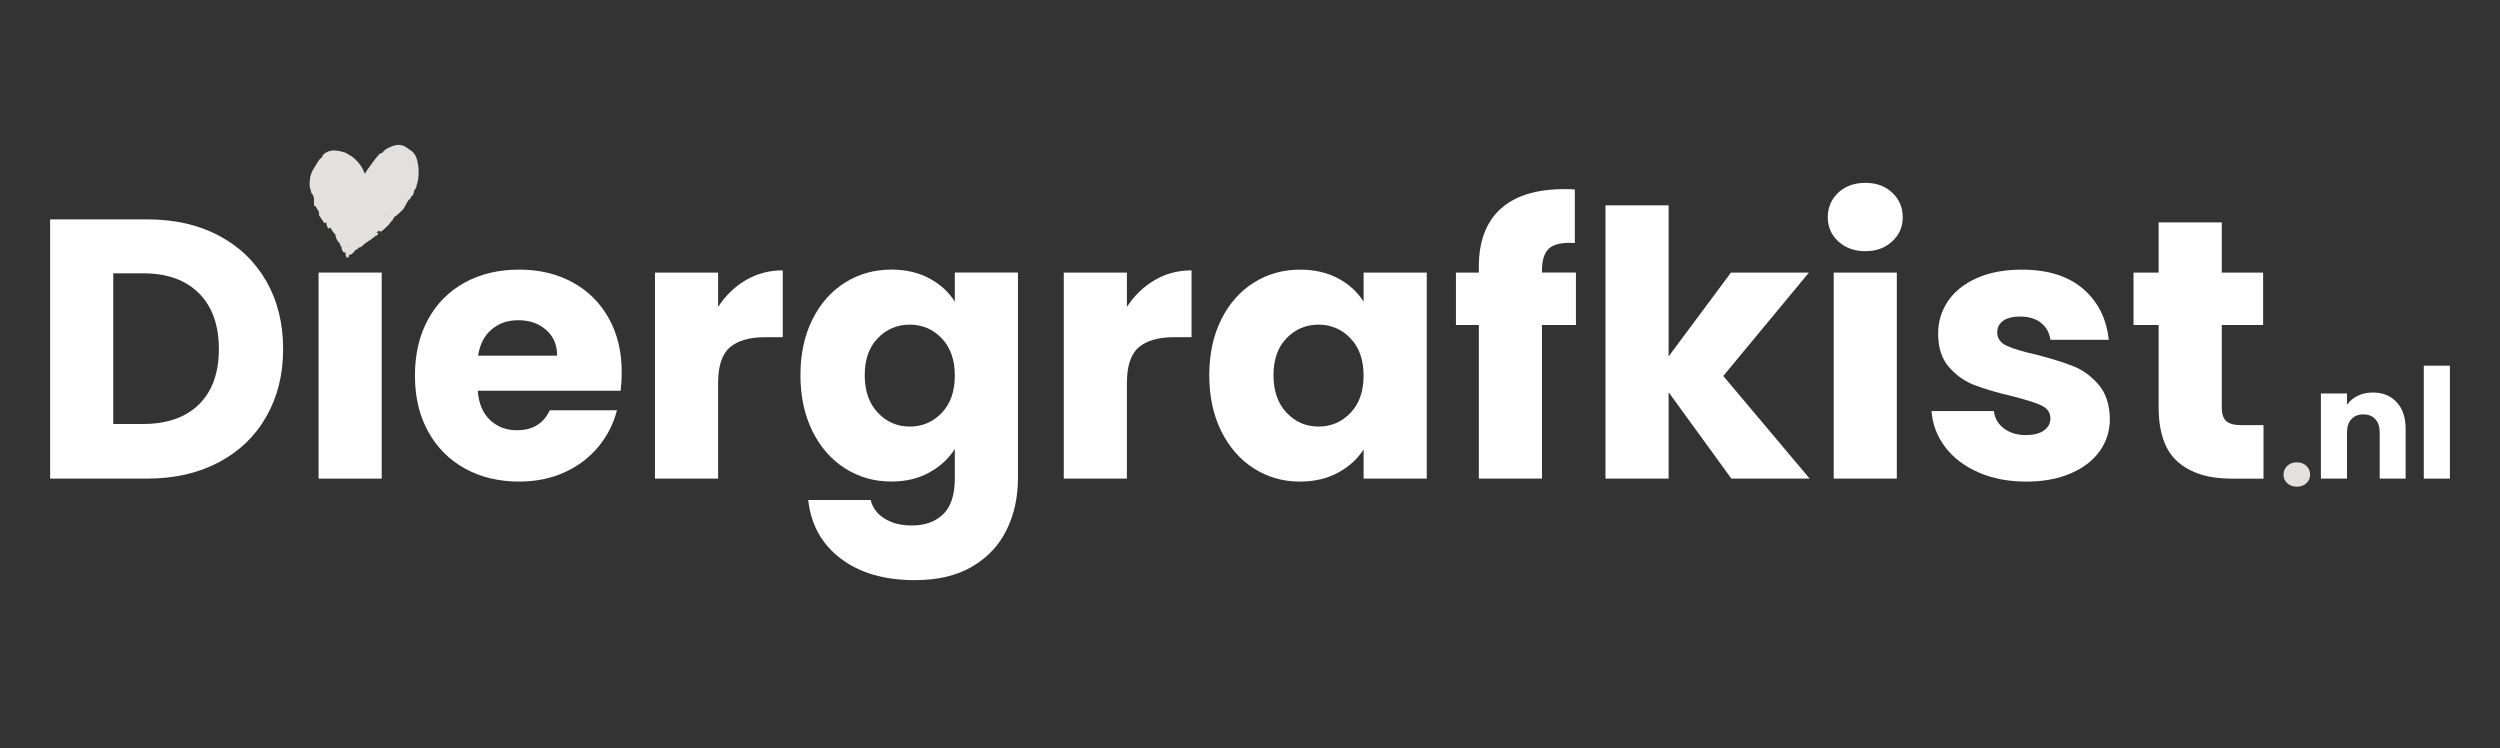
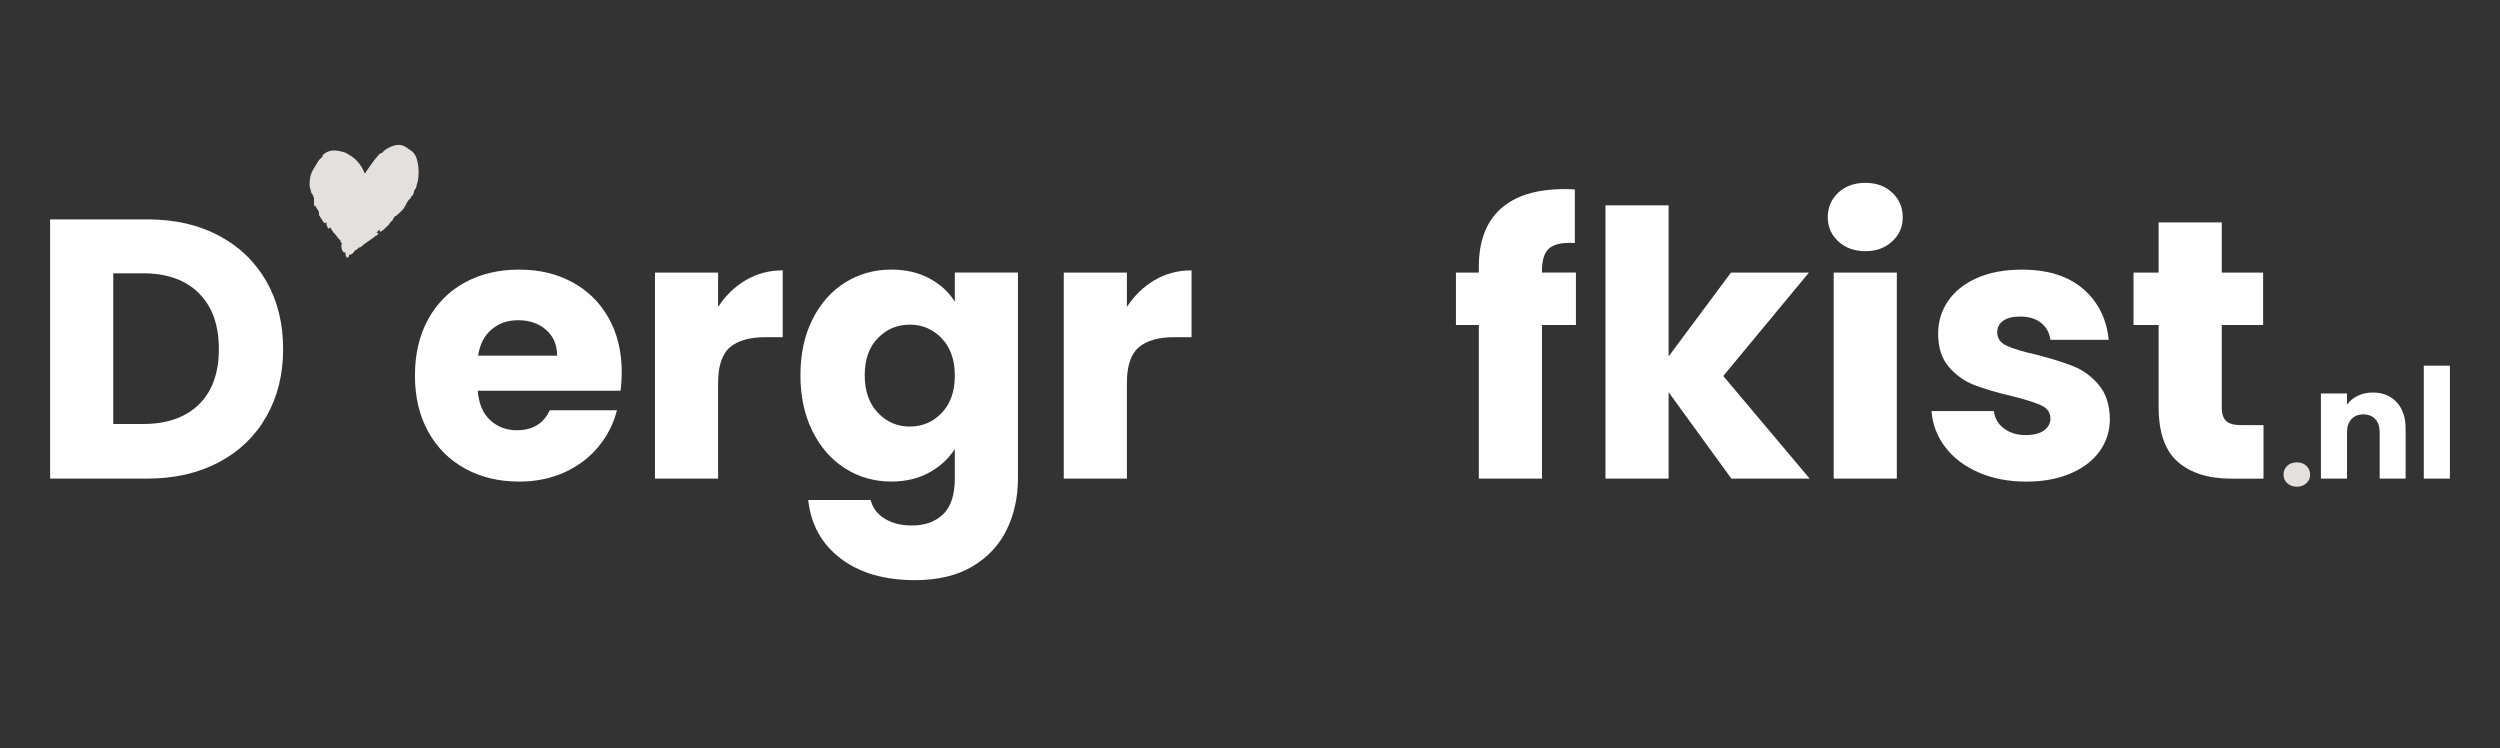
<svg xmlns="http://www.w3.org/2000/svg" id="Laag_1" version="1.1" viewBox="0 0 1049.36 314.04">
  <rect x="0" y="0" width="1049.36" height="314.04" fill="#333333" stroke="none" />
  <defs>
    <style>
      .st0 {
        fill: #e3e0dd;
      }

      .st1 {
        fill: #fff;
      }

      .st2 {
        isolation: isolate;
      }
    </style>
  </defs>
  <g>
    <g>
      <path class="st1" d="M91.87,98.91c8.58,4.55,15.21,10.93,19.92,19.14,4.7,8.22,7.05,17.7,7.05,28.44s-2.35,20.1-7.05,28.36c-4.7,8.27-11.37,14.67-20,19.22-8.63,4.55-18.63,6.82-29.99,6.82H21.04v-108.81h40.76c11.47,0,21.49,2.27,30.07,6.82ZM83.5,169.75c5.58-5.48,8.37-13.23,8.37-23.25s-2.79-17.83-8.37-23.41-13.38-8.37-23.41-8.37h-12.55v63.24h12.55c10.02,0,17.83-2.74,23.41-8.21Z" />
-       <path class="st1" d="M160.22,114.41v86.49h-26.5v-86.49h26.5Z" />
      <path class="st1" d="M260.51,164.01h-59.98c.41,5.37,2.14,9.48,5.19,12.32,3.05,2.84,6.79,4.26,11.24,4.26,6.61,0,11.21-2.79,13.79-8.37h28.21c-1.45,5.68-4.06,10.8-7.83,15.34-3.77,4.55-8.5,8.11-14.18,10.7-5.68,2.58-12.04,3.88-19.07,3.88-8.47,0-16.02-1.81-22.63-5.43-6.61-3.62-11.78-8.78-15.5-15.5-3.72-6.72-5.58-14.57-5.58-23.56s1.83-16.84,5.5-23.56c3.67-6.72,8.81-11.88,15.42-15.5,6.61-3.62,14.21-5.42,22.79-5.42s15.81,1.76,22.32,5.27c6.51,3.51,11.6,8.52,15.27,15.04,3.67,6.51,5.5,14.1,5.5,22.78,0,2.48-.15,5.06-.46,7.75ZM233.85,149.29c0-4.55-1.55-8.16-4.65-10.85-3.1-2.69-6.98-4.03-11.62-4.03s-8.19,1.29-11.24,3.88c-3.05,2.58-4.94,6.25-5.66,11h33.17Z" />
      <path class="st1" d="M313.05,117.59c4.65-2.74,9.82-4.11,15.5-4.11v28.05h-7.29c-6.61,0-11.57,1.42-14.88,4.26-3.31,2.84-4.96,7.83-4.96,14.96v40.15h-26.5v-86.49h26.5v14.42c3.1-4.75,6.97-8.5,11.62-11.24Z" />
      <path class="st1" d="M390.16,116.89c4.6,2.48,8.14,5.73,10.62,9.76v-12.25h26.5v86.34c0,7.96-1.58,15.16-4.73,21.62-3.15,6.46-7.96,11.6-14.42,15.42-6.46,3.82-14.49,5.73-24.1,5.73-12.81,0-23.2-3.02-31.15-9.07-7.96-6.04-12.5-14.24-13.64-24.57h26.2c.83,3.31,2.79,5.91,5.89,7.83,3.1,1.91,6.92,2.87,11.47,2.87,5.48,0,9.84-1.58,13.1-4.73,3.26-3.15,4.88-8.19,4.88-15.11v-12.25c-2.58,4.03-6.15,7.31-10.7,9.84-4.55,2.53-9.87,3.8-15.96,3.8-7.13,0-13.59-1.83-19.38-5.5-5.79-3.67-10.36-8.89-13.72-15.65-3.36-6.77-5.04-14.59-5.04-23.48s1.68-16.69,5.04-23.41c3.36-6.72,7.93-11.88,13.72-15.5,5.79-3.62,12.25-5.42,19.38-5.42,6.1,0,11.44,1.24,16.04,3.72ZM395.28,142c-3.67-3.82-8.14-5.73-13.41-5.73s-9.74,1.89-13.41,5.66c-3.67,3.77-5.5,8.97-5.5,15.58s1.83,11.86,5.5,15.73c3.67,3.88,8.14,5.81,13.41,5.81s9.74-1.91,13.41-5.73c3.67-3.82,5.5-9.04,5.5-15.66s-1.84-11.83-5.5-15.65Z" />
      <path class="st1" d="M484.64,117.59c4.65-2.74,9.82-4.11,15.5-4.11v28.05h-7.29c-6.61,0-11.57,1.42-14.88,4.26-3.31,2.84-4.96,7.83-4.96,14.96v40.15h-26.5v-86.49h26.5v14.42c3.1-4.75,6.97-8.5,11.62-11.24Z" />
-       <path class="st1" d="M512.61,134.1c3.36-6.72,7.93-11.88,13.72-15.5,5.79-3.62,12.25-5.42,19.38-5.42,6.1,0,11.44,1.24,16.04,3.72,4.6,2.48,8.14,5.73,10.62,9.76v-12.25h26.5v86.49h-26.5v-12.25c-2.58,4.03-6.18,7.29-10.77,9.77-4.6,2.48-9.95,3.72-16.04,3.72-7.03,0-13.43-1.83-19.22-5.5-5.79-3.67-10.36-8.89-13.72-15.65-3.36-6.77-5.04-14.59-5.04-23.48s1.68-16.69,5.04-23.41ZM566.86,142c-3.67-3.82-8.14-5.73-13.41-5.73s-9.74,1.89-13.41,5.66c-3.67,3.77-5.5,8.97-5.5,15.58s1.83,11.86,5.5,15.73c3.67,3.88,8.14,5.81,13.41,5.81s9.74-1.91,13.41-5.73c3.67-3.82,5.5-9.04,5.5-15.66s-1.84-11.83-5.5-15.65Z" />
      <path class="st1" d="M661.49,136.42h-14.26v64.48h-26.5v-64.48h-9.61v-22.01h9.61v-2.48c0-10.64,3.05-18.73,9.14-24.26,6.1-5.53,15.04-8.29,26.82-8.29,1.96,0,3.41.05,4.34.15v22.48c-5.06-.31-8.63.41-10.7,2.17-2.07,1.76-3.1,4.91-3.1,9.46v.77h14.26v22.01Z" />
      <path class="st1" d="M726.74,200.9l-26.35-36.27v36.27h-26.5v-114.7h26.5v63.4l26.19-35.19h32.71l-35.96,43.4,36.27,43.09h-32.86Z" />
      <path class="st1" d="M771.61,101.32c-2.95-2.74-4.42-6.12-4.42-10.15s1.47-7.57,4.42-10.31c2.94-2.74,6.74-4.11,11.39-4.11s8.29,1.37,11.24,4.11c2.94,2.74,4.42,6.18,4.42,10.31s-1.47,7.42-4.42,10.15c-2.95,2.74-6.69,4.11-11.24,4.11s-8.45-1.37-11.39-4.11ZM796.18,114.41v86.49h-26.5v-86.49h26.5Z" />
      <path class="st1" d="M830.43,198.27c-5.89-2.58-10.54-6.12-13.95-10.62s-5.32-9.53-5.74-15.11h26.2c.31,3,1.71,5.43,4.18,7.29,2.48,1.86,5.53,2.79,9.15,2.79,3.31,0,5.86-.64,7.67-1.94,1.81-1.29,2.71-2.97,2.71-5.04,0-2.48-1.29-4.31-3.88-5.5-2.58-1.19-6.77-2.5-12.55-3.95-6.2-1.45-11.37-2.97-15.5-4.57-4.13-1.6-7.7-4.13-10.7-7.6-3-3.46-4.5-8.14-4.5-14.03,0-4.96,1.37-9.48,4.11-13.56,2.74-4.08,6.77-7.31,12.09-9.69,5.32-2.38,11.65-3.56,18.99-3.56,10.85,0,19.4,2.69,25.65,8.06,6.25,5.37,9.84,12.5,10.77,21.39h-24.49c-.41-3-1.73-5.37-3.95-7.13-2.22-1.76-5.14-2.63-8.76-2.63-3.1,0-5.48.6-7.13,1.78-1.65,1.19-2.48,2.82-2.48,4.88,0,2.48,1.32,4.34,3.95,5.58,2.63,1.24,6.74,2.48,12.32,3.72,6.41,1.65,11.62,3.28,15.66,4.88,4.03,1.6,7.57,4.18,10.62,7.75,3.05,3.56,4.62,8.35,4.73,14.34,0,5.06-1.42,9.59-4.26,13.56-2.84,3.98-6.92,7.11-12.25,9.38-5.32,2.27-11.5,3.41-18.52,3.41-7.54,0-14.26-1.29-20.15-3.88Z" />
      <path class="st1" d="M950.09,178.43v22.48h-13.49c-9.61,0-17.1-2.35-22.47-7.05-5.38-4.7-8.06-12.37-8.06-23.02v-34.41h-10.54v-22.01h10.54v-21.08h26.5v21.08h17.36v22.01h-17.36v34.72c0,2.58.62,4.44,1.86,5.58,1.24,1.14,3.31,1.71,6.2,1.71h9.46Z" />
    </g>
    <g>
      <path class="st1" d="M1006,168.83c2.5,2.71,3.75,6.44,3.75,11.18v20.89h-10.89v-19.41c0-2.39-.62-4.25-1.86-5.57-1.24-1.32-2.91-1.99-5-1.99s-3.76.66-5,1.99c-1.24,1.32-1.86,3.18-1.86,5.57v19.41h-10.96v-35.75h10.96v4.74c1.11-1.58,2.6-2.83,4.48-3.75,1.88-.92,3.99-1.38,6.34-1.38,4.19,0,7.53,1.36,10.03,4.07Z" />
      <path class="st1" d="M1028.33,153.49v47.41h-10.96v-47.41h10.96Z" />
    </g>
    <g class="st2">
      <path class="st0" d="M164.75,92.34c.29-.47.58-.93.87-1.4,1.9-1.77,3.2-4.01,4.55-6.17.83-1.32,1.31-2.87,1.95-4.31.21-.48.29-1.14-.26-1.43-.63-.33-.97.25-1.19.72-1.65,3.64-4.56,6.28-7.35,8.94-1.33,1.28-2.44,2.99-4.54,3.53,2.28-4.24,4.02-8.65,6.19-12.86.45-.9.84-1.83,1.03-2.83.16-1.09.3-2.17-.14-3.26-.26-.64-.36-1.4.43-1.75.74-.33,1.71-.18,2.12.41.59.85,1.39,1.76.89,3.02-.21.53-.09,1.14-.13,1.72-.04.61-.03,1.21.71,1.37.68.15.91-.41,1.12-.89.45-1.06.87-2.12,1.13-3.26.41-1.83.45-3.7.7-5.55.3-2.2-1.97-3.98-4.11-3.43-1.25.33-2.47.74-3.81.52-1.03-.17-1.74.74-2.72.9.72-.62,1.51-1.16,2.19-1.82.4-.38.76-.81.36-1.37-.42-.59-.96-.32-1.4-.02-.89.62-1.9.85-2.92,1.06-.82.02-1.31.65-1.75,1.15-.92,1.02-1.76,2.12-2.55,3.26-.8,1.16-1.68,2.26-2.45,3.45-.15.23-.12.58-.45.71-.43-.08-.34-.5-.47-.78-1.42-3.15-3.59-5.61-6.65-7.25-.51-.27-.99-.64-1.53-.79-2.87-.8-5.74-1.45-8.43.58-.31.23-.58.41-.7.83-.1.35-.31.76-.59.96-1.23.87-1.75,2.26-2.52,3.43-1.01,1.55-1.96,3.2-2.18,5.09-.18,1.6-.43,3.24.22,4.82.73,0,.38-.54.43-.91.07.3.13.57.32.79.91.73,1.19,1.8,1.52,2.84.16.5.34.99.6,1.44.79,1.16,1.29,2.51,2.3,3.52.47.61.92,1.24,1.52,1.73.3.23.59.46.82.76.07.11.15.21.23.31.97,1.29,1.72,2.72,3.02,3.78.73.59.89,1.66,1.46,2.44,1,1.36,1.82,1.41,2.92.13.26-.3.44-.68.88-.2.48.52,1.05.29,1.6.14.17,0,.21-.26.42-.2-.11.09-.17.21-.26.33-.2.22-.42.41-.55.67-.34.66-.7,1-1.41.37-.39-.35-.99-.23-1.03.27-.11,1.55-1.53,2.09-2.23,3.17-.12.67.4.98.77,1.37.88.12,1.44.59,1.74,1.44.1.29.31.72.69.61.51-.16.23-.63.22-.99,0-.22-.28-.39-.1-.65.46,1.77,1.01,1.99,2.16.61.78-.94,1.57-.33,2.34-.45.91-.26,1.51-1.01,2.34-1.41.12-.06.22-.14.32-.23.94-1.32,2.42-1.98,3.63-2.98.32-.3.76-.45,1.07-.78.17-.02.25-.13.31-.28.3-.71,1.15-.74,1.6-1.28,1.26-.86,2.35-1.96,3.79-2.56.12-.17.24-.35.37-.52.06-.32.34-.41.58-.55Z" />
      <path class="st0" d="M164.69,79.32c-.9,1.4-1.53,2.95-2.26,4.44-1.14,2.31-2.04,4.74-3.27,7.01-.23.43-.49.82-.82,1.18-.2.22-.33.5-.09.77.19.21.47.18.66.03,1.03-.8,2.49-1.06,3.07-2.43.07-.17.18-.41.33-.46,1.62-.52,2.33-2.07,3.44-3.14,1.09-1.04,2.33-1.99,3.14-3.32.34-.56.68-1.1.96-1.7.39-.83,1.02-1.56,1.46-2.39.07-.13.22-.18.37-.13.16.04.21.17.24.32.08.45-.05.85-.25,1.24-.54,1.11-1.21,2.15-1.5,3.39-.18.8-1.05,1.21-1.41,1.96-.12.25-.5.47-.48.69.09,1.18-.76,1.67-1.53,2.22-.66.48-.93,1.19-1.13,1.94,1.19-.55,1.97-1.6,2.93-2.42,1.51-1.29,1.89-3.34,3.18-4.79.05-.46.14-.9.41-1.29.44-1.79,1.52-3.21,2.68-4.58.65-1.55.8-3.16.88-4.84.09-1.95-.12-3.84-.58-5.71-.46-1.86-1.39-3.41-3.11-4.44-.54-.33-1.05-.75-1.59-1.1-2.25-1.48-4.48-1.04-6.66-.04-1.25.57-2.51,1.22-3.32,2.44,1.1.32,2.07.05,2.94-.66.15-.12.3-.24.47-.33.26-.14.55-.27.75.06.17.27.15.55-.14.75-.96.69-1.73,1.66-2.88,2.08-.22.08-.48.19-.38.5.08.26.34.34.59.32.63-.05,1.25-.19,1.71-.64.42-.41.91-.63,1.43-.48,1.53.42,2.88-.23,4.25-.67.42-.14.75-.11,1.08.1.64.41,1.27.84,1.9,1.27.26.18.37.44.37.74,0,.57.15,1.23-.07,1.71-.57,1.27-.23,2.61-.47,3.9-.29,1.56-.79,3.04-1.43,4.48-.15.34-.27.64-.7.48-.37-.14-.41-.41-.35-.81.15-.98.02-1.98.39-2.94.15-.38,0-.87-.28-1.06-.73-.46-.8-1.08-.56-1.82-.55-.25-.95.41-1.52-.02-.53-.4-1.3-.35-1.84.2-.59.59-.57,1.44-.24,2.01.61,1.07.32,2.07.17,3.12.45,1.19-.31,1.99-.92,2.84Z" />
      <path class="st0" d="M147.9,96.05c-.62.2-1.27.56-1.43-.55-.04-.28-.37-.22-.58-.04-.29.25-.55.51-.75.85-.59,1.01-1.46,1.12-2.04.12-.33-.57-.91-1.04-.97-1.79-.04-.51-.48-.92-.82-1.12-1.07-.66-1.55-1.75-2.27-2.67-.28-.37-.43-.86-.94-1.03-1.32-.34-1.7-1.59-2.43-2.5-.98-.92-1.43-2.25-2.46-3.14-.24-.21.4-.27.37-.57-.63-.87-.72-1.96-1.13-2.92-.26-.61-.56-1.09-1.16-1.36-.42.71-.39,1.44.09,2.08.33.45.31.95.4,1.44,0,.76,0,1.52.01,2.28.53.33.13,1.06.61,1.41.38.6.75,1.21,1.13,1.8.26.41.43.83.36,1.33.81,1.46,2.05,2.55,3.14,3.78h0c.36.85.95,1.5,1.64,2.08.62,1,1.12,2.09,2.08,2.85.78.86,1.25,2.01,2.33,2.6.15-.11.3-.23.46-.33,1-.64,1.97-1.29,1.86-2.7,0-.1.14-.22.2-.31.44-.01.64.28.81.55.45.7.87.31,1.06-.11.26-.58.6-1.04,1.06-1.45-.22-.19-.38-.45-.65-.58Z" />
      <path class="st0" d="M150.81,102.69c-1.22-.5-2.24-.4-2.98.85-.17.29-.57.51-.99.37q-.01-1.67-1.23-1.68c-.09.71.64,1.16.61,1.85-.43,0-.42-.38-.56-.61-.17-.29-.31-.59-.46-.89-.22-.45-.43-.92-.83-.12-.15-.11-.3-.22-.45-.33-.4.29-.92.52-.58,1.17h0c1.54.21,1.58,1.32,1.49,2.51.51.52-.08,1.39.54,1.83.2.14-.52.65.19.39.3-.11.91.28.84-.36-.07-.63.27-.71.69-.81,1.02-.26,1.47-1.12,2.02-1.88.2-.89,1.03-1.23,1.6-1.8.14-.15.28-.29.09-.5Z" />
-       <path class="st0" d="M143.34,103.31c-.07-.52.63-.66.58-1.17-.15-.48-.86-.56-.82-1.17-.66-.97-1.17-2.08-2.33-2.6.13,1.28.53,2.45,1.48,3.38.34.34.62.7.54,1.24-.08.54.34.27.56.32Z" />
      <path class="st0" d="M163.81,93.41c-.85-.47-1.31.31-1.8.67-.75.55-1.5,1.08-2.26,1.61.01.06.03.11.04.17.1.42-.23.63-.44.9-.03.05-.05.11-.08.16.24.32.53.4.86.15.45-.35.95-.66,1.32-1.08.77-.88,1.83-1.49,2.37-2.58Z" />
      <path class="st0" d="M150.6,103.94c.91-.03,1.43-.72,2.02-1.24,1.22-1.06,2.66-1.79,3.91-2.8.41-.33.82-.64,1.23-.97-.55-.98-1.14-.22-1.53.07-1.02.76-2.1,1.44-3.08,2.25l.02-.02c-.85.9-2.17,1.29-2.68,2.54.03.06.07.11.1.17Z" />
      <path class="st0" d="M153.16,101.25c1.21-.17,1.98-1.09,2.91-1.74.51-.36.93-.99,1.71-.58.37.02.61-.1.61-.51-.29-.91-.89-.56-1.45-.35-1.33.97-3.01,1.53-3.77,3.18Z" />
      <path class="st0" d="M144.83,105.82c.02-.14-.02-.33.05-.41.61-.66.62-.66.25-1.24-.62-.99-.94-1.14-1.79-.86-.16.97.39,2.32,1.15,2.72.06.03.22-.14.34-.21Z" />
      <path class="st0" d="M174.82,77.86c-.27,0-.63-.17-.78.13-.73,1.51-2.11,2.69-2.22,4.5.24.18.48.19.73.01h-.01c.51-.49.41-1.4,1.16-1.75.12-.38.06-.77.41-1.13.43-.45.72-1.08.72-1.76Z" />
      <path class="st0" d="M137.04,93.45c-.62-1.61-2.01-2.59-3.14-3.78-.02.19-.13.43-.05.55.64,1.03,1.34,2.01,1.97,3.05.37.61.8.18,1.22.18Z" />
      <path class="st0" d="M131.78,82.84c.13-.48.41-.89-.13-1.39-.59-.55-.05-1.45-.37-2.13-.14-.29-.28-.58-.44-.91-.46.31.02.95-.46,1.2.19.74.19,1.57.86,2.11.36.29.14.86.54,1.12Z" />
      <path class="st0" d="M138.68,95.53c-.45-.77-.83-1.6-1.64-2.08-.13.63.35,2.13.77,2.43.48.34.46-.55.87-.35Z" />
      <path class="st0" d="M150.6,103.02c-.72.1-.96.88-1.63,1.14-.57.22-.02.56.15.83.69-.07,1.05-.62,1.49-1.05,0,0-.03-.1-.03-.1-.24-.28.23-.54.03-.82Z" />
      <path class="st0" d="M173.69,80.76c-.22.04-.47-.79-.6-.05-.11.64-.77,1.1-.56,1.82.77-.33.99-1.03,1.16-1.76Z" />
      <path class="st0" d="M156.93,98.08c.5.02,1.08-.23,1.45.34.51-.21.83-.42,0-.64-.11-.03-.18-.17-.27-.26-.53-.11-.94.05-1.18.55Z" />
-       <path class="st0" d="M172.55,82.51c-.24,0-.49,0-.73-.01-.89.35-.24.81-.09,1.23.48-.26.85-.61.82-1.22Z" />
-       <path class="st0" d="M159.74,95.69c-.41.22-.54.77-1.1.85-.36.05-.32.41-.22.7.29-.09.49-.39.84-.32l-.02.02c.31-.31.93-.45.64-1.11-.04-.05-.09-.1-.13-.14Z" />
+       <path class="st0" d="M172.55,82.51c-.24,0-.49,0-.73-.01-.89.35-.24.81-.09,1.23.48-.26.85-.61.82-1.22" />
      <path class="st0" d="M132.41,86.54c0-.31.03-.62.02-.93-.02-.39-.24-.55-.62-.48,0,.56-.25,1.22.61,1.41Z" />
      <path class="st0" d="M164.75,92.34c-.18.03-.39,0-.53.1-.14.09-.47.26-.05.45.34-.03.53-.21.58-.55Z" />
      <path class="st0" d="M133.57,83.6c-.39.27-.65-.18-1-.17.12.55,2.05,3.19,2.96,4.03.19-.03.22-.21.31-.33-1.01-1.01-1.56-2.33-2.28-3.53Z" />
      <path class="st0" d="M135.85,87.12c-.1.11-.21.22-.31.33.43.99,1.1,1.8,1.84,2.57.41.43.61.27.73-.22,0,0,.01-.01.01-.01-.25-.33-.61-.58-.84-.94-.48-.58-.95-1.16-1.43-1.74Z" />
      <path class="st0" d="M150.6,103.02c-.07.27-.46.53-.03.82.25-.59.77-.9,1.25-1.27.5-.39,1.14-.66,1.35-1.34-1.1-.02-1.58.98-2.37,1.46-.07.11-.14.22-.21.33Z" />
      <path class="st0" d="M164.69,79.32c.06.11.13.23.19.34.44-.96,1.36-1.73,1.13-2.95-.05-.26-.22-.25-.4-.24-.03,1.04-.77,1.85-.92,2.84Z" />
      <path class="st0" d="M138.81,83.14c.09-.89-.39-1.63-.46-2.48-.01-.15-.18-.37-.42-.25-.11.06-.21.2-.24.32-.1.35.08.66.23.95.27.5.59.97.89,1.46Z" />
      <path class="st0" d="M144.84,74.76c.12,1.15.83,2.03,1.36,2.99-.22-1.1-.54-2.16-1.36-2.99Z" />
      <path class="st0" d="M142.99,80.06c.33-.73-.12-1.1-.51-1.67-.08.74-.03,1.25.51,1.67Z" />
      <path class="st0" d="M147.9,96.05c-.02.47.13.73.65.58-.05-.49.58-.72.48-1.31-.5.11-.61.77-1.13.73Z" />
      <path class="st0" d="M137.28,88.86c.04.53.33.83.84.93-.08-.49-.41-.76-.84-.93Z" />
      <path class="st0" d="M167.77,63.27c.92.26,1.64.83,2.44,1.36-.33-1.1-1.1-1.55-2.44-1.36Z" />
      <path class="st0" d="M159.87,95.83c-.1.44-.42.74-.64,1.11.36.01.59-.23.84-.43.46-.36.06-.51-.2-.68Z" />
    </g>
  </g>
  <path class="st0" d="M960.06,202.83c-1.04-.97-1.57-2.17-1.57-3.6s.52-2.69,1.57-3.69c1.04-.99,2.39-1.48,4.04-1.48s2.94.5,3.99,1.48c1.04.99,1.57,2.22,1.57,3.69s-.52,2.63-1.57,3.6c-1.04.97-2.38,1.46-3.99,1.46s-3-.49-4.04-1.46Z" />
</svg>